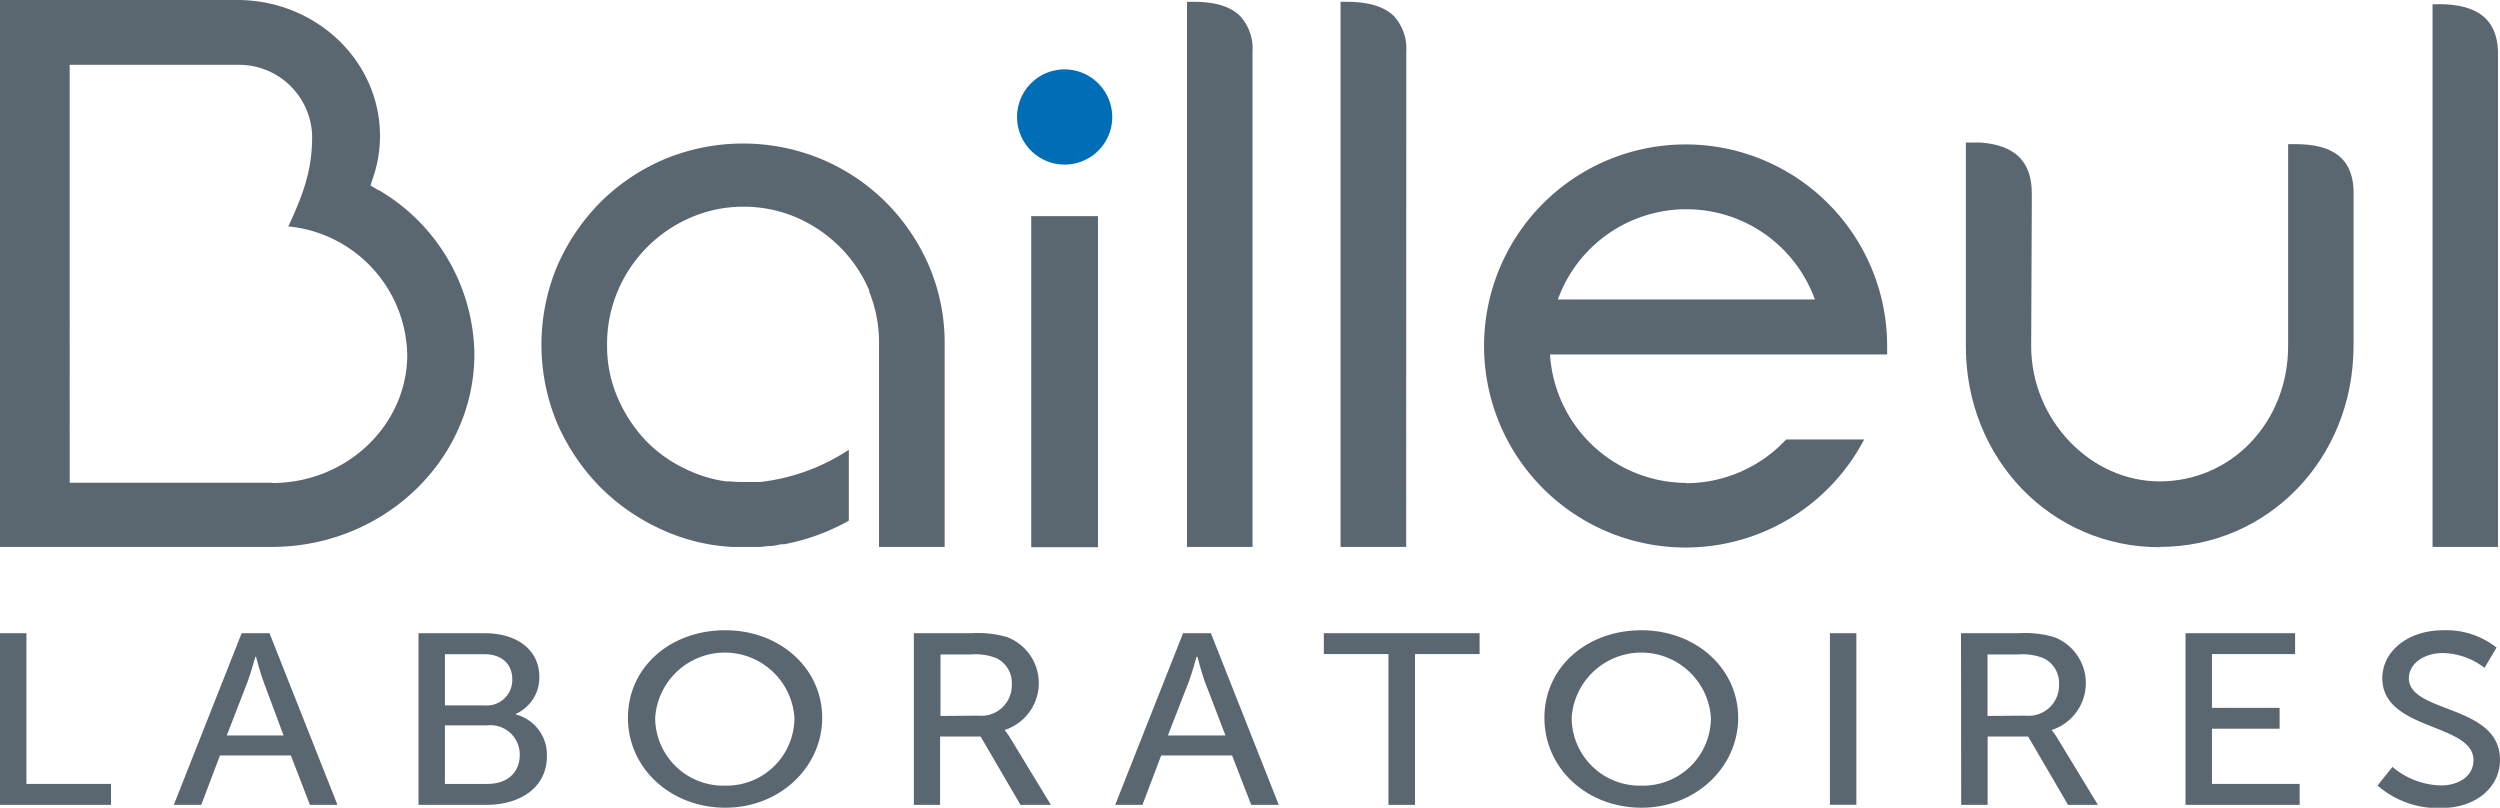
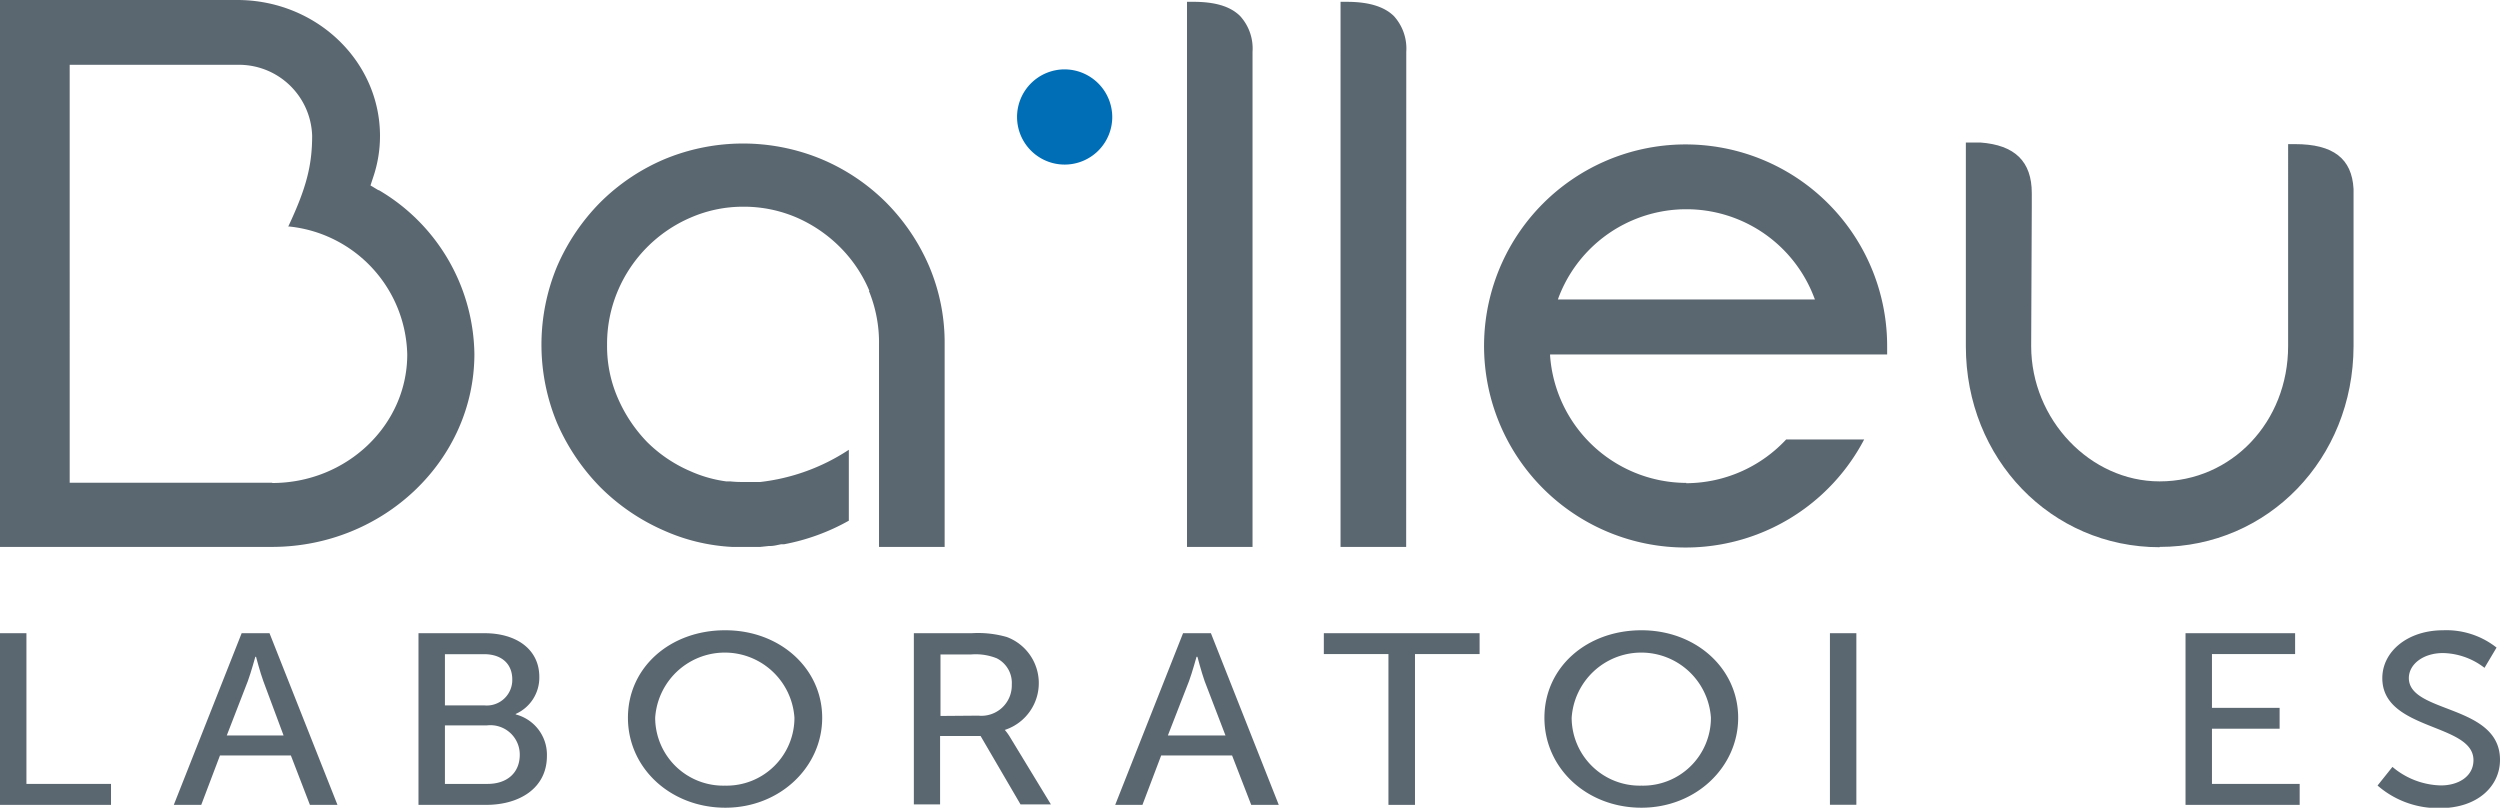
<svg xmlns="http://www.w3.org/2000/svg" viewBox="0 0 246.84 79.75">
  <defs>
    <style>.a{fill:#5b6770;}.b{fill:#006eb7;}</style>
  </defs>
  <title>aqAsset 1</title>
  <polygon class="a" points="0 62.52 2.61 62.52 2.61 77.4 10.96 77.4 10.96 79.47 0 79.47 0 62.52" />
  <path class="a" d="M28.72,74.59h-7l-1.85,4.88H17.16l6.7-16.95h2.75l6.71,16.95H30.6Zm-3.51-9.74s-.42,1.53-.74,2.4l-2.08,5.37H28L26,67.25c-.32-.87-.72-2.4-.72-2.4Z" />
  <path class="a" d="M41.32,62.52h6.52c3.14,0,5.41,1.58,5.41,4.32a3.92,3.92,0,0,1-2.33,3.65v.05A4.11,4.11,0,0,1,54,74.64c0,3.19-2.72,4.83-6,4.83H41.32Zm6.52,7.13a2.52,2.52,0,0,0,2.74-2.57c0-1.49-1-2.49-2.8-2.49H43.93v5.06Zm.29,7.75c2,0,3.19-1.15,3.19-2.88a2.9,2.9,0,0,0-3.22-2.9H43.93V77.4Z" />
  <path class="a" d="M71.62,62.23c5.39,0,9.56,3.77,9.56,8.64S77,79.75,71.62,79.75,62,75.87,62,70.87s4.2-8.64,9.58-8.64m0,15.34a6.7,6.7,0,0,0,6.86-6.7,6.89,6.89,0,0,0-13.75,0,6.72,6.72,0,0,0,6.89,6.7" />
-   <path class="a" d="M90.23,62.52h5.71a10.29,10.29,0,0,1,3.48.38,4.86,4.86,0,0,1-.21,9.17v.05a5.14,5.14,0,0,1,.55.77l4,6.58h-3l-3.94-6.75h-4v6.75H90.23Zm6.37,8.14a3,3,0,0,0,3.3-3.07A2.72,2.72,0,0,0,98.42,65a5.6,5.6,0,0,0-2.56-.38h-3v6.07Z" />
+   <path class="a" d="M90.23,62.52h5.71a10.29,10.29,0,0,1,3.48.38,4.86,4.86,0,0,1-.21,9.17a5.14,5.14,0,0,1,.55.77l4,6.58h-3l-3.94-6.75h-4v6.75H90.23Zm6.37,8.14a3,3,0,0,0,3.3-3.07A2.72,2.72,0,0,0,98.42,65a5.6,5.6,0,0,0-2.56-.38h-3v6.07Z" />
  <path class="a" d="M121.65,74.59h-7l-1.85,4.88h-2.69l6.7-16.95h2.75l6.7,16.95h-2.72Zm-3.51-9.74s-.42,1.53-.74,2.4l-2.09,5.37H121l-2.06-5.37c-.31-.87-.71-2.4-.71-2.4Z" />
  <polygon class="a" points="137.09 64.58 130.71 64.58 130.71 62.52 146.09 62.52 146.09 64.58 139.71 64.58 139.71 79.47 137.09 79.47 137.09 64.58" />
  <path class="a" d="M162.07,62.23c5.38,0,9.55,3.77,9.55,8.64s-4.17,8.88-9.55,8.88-9.58-3.88-9.58-8.88,4.19-8.64,9.58-8.64m0,15.34a6.7,6.7,0,0,0,6.86-6.7,6.89,6.89,0,0,0-13.75,0,6.72,6.72,0,0,0,6.89,6.7" />
  <rect class="a" x="180.68" y="62.52" width="2.61" height="16.94" />
-   <path class="a" d="M193.62,62.52h5.7a10.29,10.29,0,0,1,3.48.38,4.86,4.86,0,0,1-.21,9.17v.05a5.14,5.14,0,0,1,.55.77l4,6.58h-2.95l-3.94-6.75h-4v6.75h-2.61ZM200,70.66a3,3,0,0,0,3.3-3.07A2.72,2.72,0,0,0,201.8,65a5.6,5.6,0,0,0-2.56-.38h-3v6.07Z" />
  <polygon class="a" points="215.79 62.52 226.61 62.52 226.61 64.58 218.4 64.58 218.4 69.89 225.08 69.89 225.08 71.95 218.4 71.95 218.4 77.4 227.06 77.4 227.06 79.47 215.79 79.47 215.79 62.52" />
  <path class="a" d="M236.22,75.72A7.67,7.67,0,0,0,241,77.55c1.74,0,3.22-.89,3.22-2.5,0-3.67-9-2.88-9-8.09,0-2.64,2.51-4.73,6-4.73a8,8,0,0,1,5.28,1.71l-1.19,2a6.92,6.92,0,0,0-4.09-1.46c-2,0-3.38,1.13-3.38,2.47,0,3.51,9,2.57,9,8.07,0,2.61-2.22,4.77-5.92,4.77a9.09,9.09,0,0,1-6.17-2.23Z" />
  <path class="a" d="M123.67,5.12a4.76,4.76,0,0,0-1.22-3.53c-1-1-2.58-1.43-4.76-1.41h-.49V54h6.47Z" />
  <path class="a" d="M138.85,5.12a4.77,4.77,0,0,0-1.22-3.53C136.68.65,135.13.18,133,.18h-.64V54h6.48Z" />
-   <path class="a" d="M240.77.42h-.59V54h6.46V5c-.13-3.09-2-4.59-5.87-4.59" />
  <path class="a" d="M37.38,18.79l-.8-.48.29-.88a12.65,12.65,0,0,0,.65-4C37.52,6,31.2,0,23.42,0H0V54H26.84c11,0,20-8.55,20-19.06a19.06,19.06,0,0,0-9.46-16.18M26.88,47.66l-20,0V6.4H23.42a7.23,7.23,0,0,1,7.4,7c0,2.94-.58,5.16-2.29,8.82l-.07.15h.15A13,13,0,0,1,40.21,35c0,7-6,12.69-13.33,12.69" />
-   <rect class="a" x="101.82" y="21.34" width="6.59" height="32.69" />
  <path class="b" d="M105.1,6.85a4.7,4.7,0,1,0,4.72,4.72,4.72,4.72,0,0,0-4.72-4.72" />
  <path class="a" d="M85.79,28.72a13.46,13.46,0,0,1,1,5.34V54h6.48v-20a19.27,19.27,0,0,0-1.55-7.76A20.33,20.33,0,0,0,87.5,20a20,20,0,0,0-6.35-4.27,20.21,20.21,0,0,0-15.57,0A20.11,20.11,0,0,0,59.25,20,20.61,20.61,0,0,0,55,26.31a20.15,20.15,0,0,0,0,15.45,20.9,20.9,0,0,0,4.29,6.36,20.47,20.47,0,0,0,6.35,4.3A18.85,18.85,0,0,0,72.27,54l.32,0c.19,0,.38,0,.58,0l.25,0,1.11,0,.54,0,.84-.09.13,0c.36,0,.72-.1,1.08-.17l.29,0a20.92,20.92,0,0,0,6.4-2.33v-7a20,20,0,0,1-8.75,3.18l-.19,0-.36,0-.6,0H73.3a11.73,11.73,0,0,1-1.22-.06H72l-.3,0a12.8,12.8,0,0,1-3.52-1,13.73,13.73,0,0,1-4.28-2.88A14.5,14.5,0,0,1,61,39.3a12.78,12.78,0,0,1-1.06-5.24A13.46,13.46,0,0,1,61,28.72a13.65,13.65,0,0,1,7.18-7.23,12.94,12.94,0,0,1,5.24-1.08,13.17,13.17,0,0,1,5.24,1.07,13.9,13.9,0,0,1,4.28,2.92,13.45,13.45,0,0,1,2.9,4.32" />
  <path class="a" d="M166.51,47.68a13.54,13.54,0,0,1-13.46-12.55V35h33.28c0-.07,0-.14,0-.2s0-.4,0-.6a19.9,19.9,0,1,0-2.27,9.19h-7.7a13.55,13.55,0,0,1-9.88,4.32M153.89,29.37a13.49,13.49,0,0,1,25.23,0l.08.2H153.82Z" />
  <path class="a" d="M213.23,54c10.72,0,19.13-8.71,19.15-19.82V18.66c-.16-3-2-4.43-5.78-4.43h-.68V34.17c0,7.49-5.57,13.36-12.69,13.36-6.86,0-12.67-6.11-12.68-13.34l.06-13.79,0-1.33c0-3.13-1.67-4.75-5.09-5h-1.42V34.19c0,11.12,8.42,19.84,19.14,19.84" />
</svg>